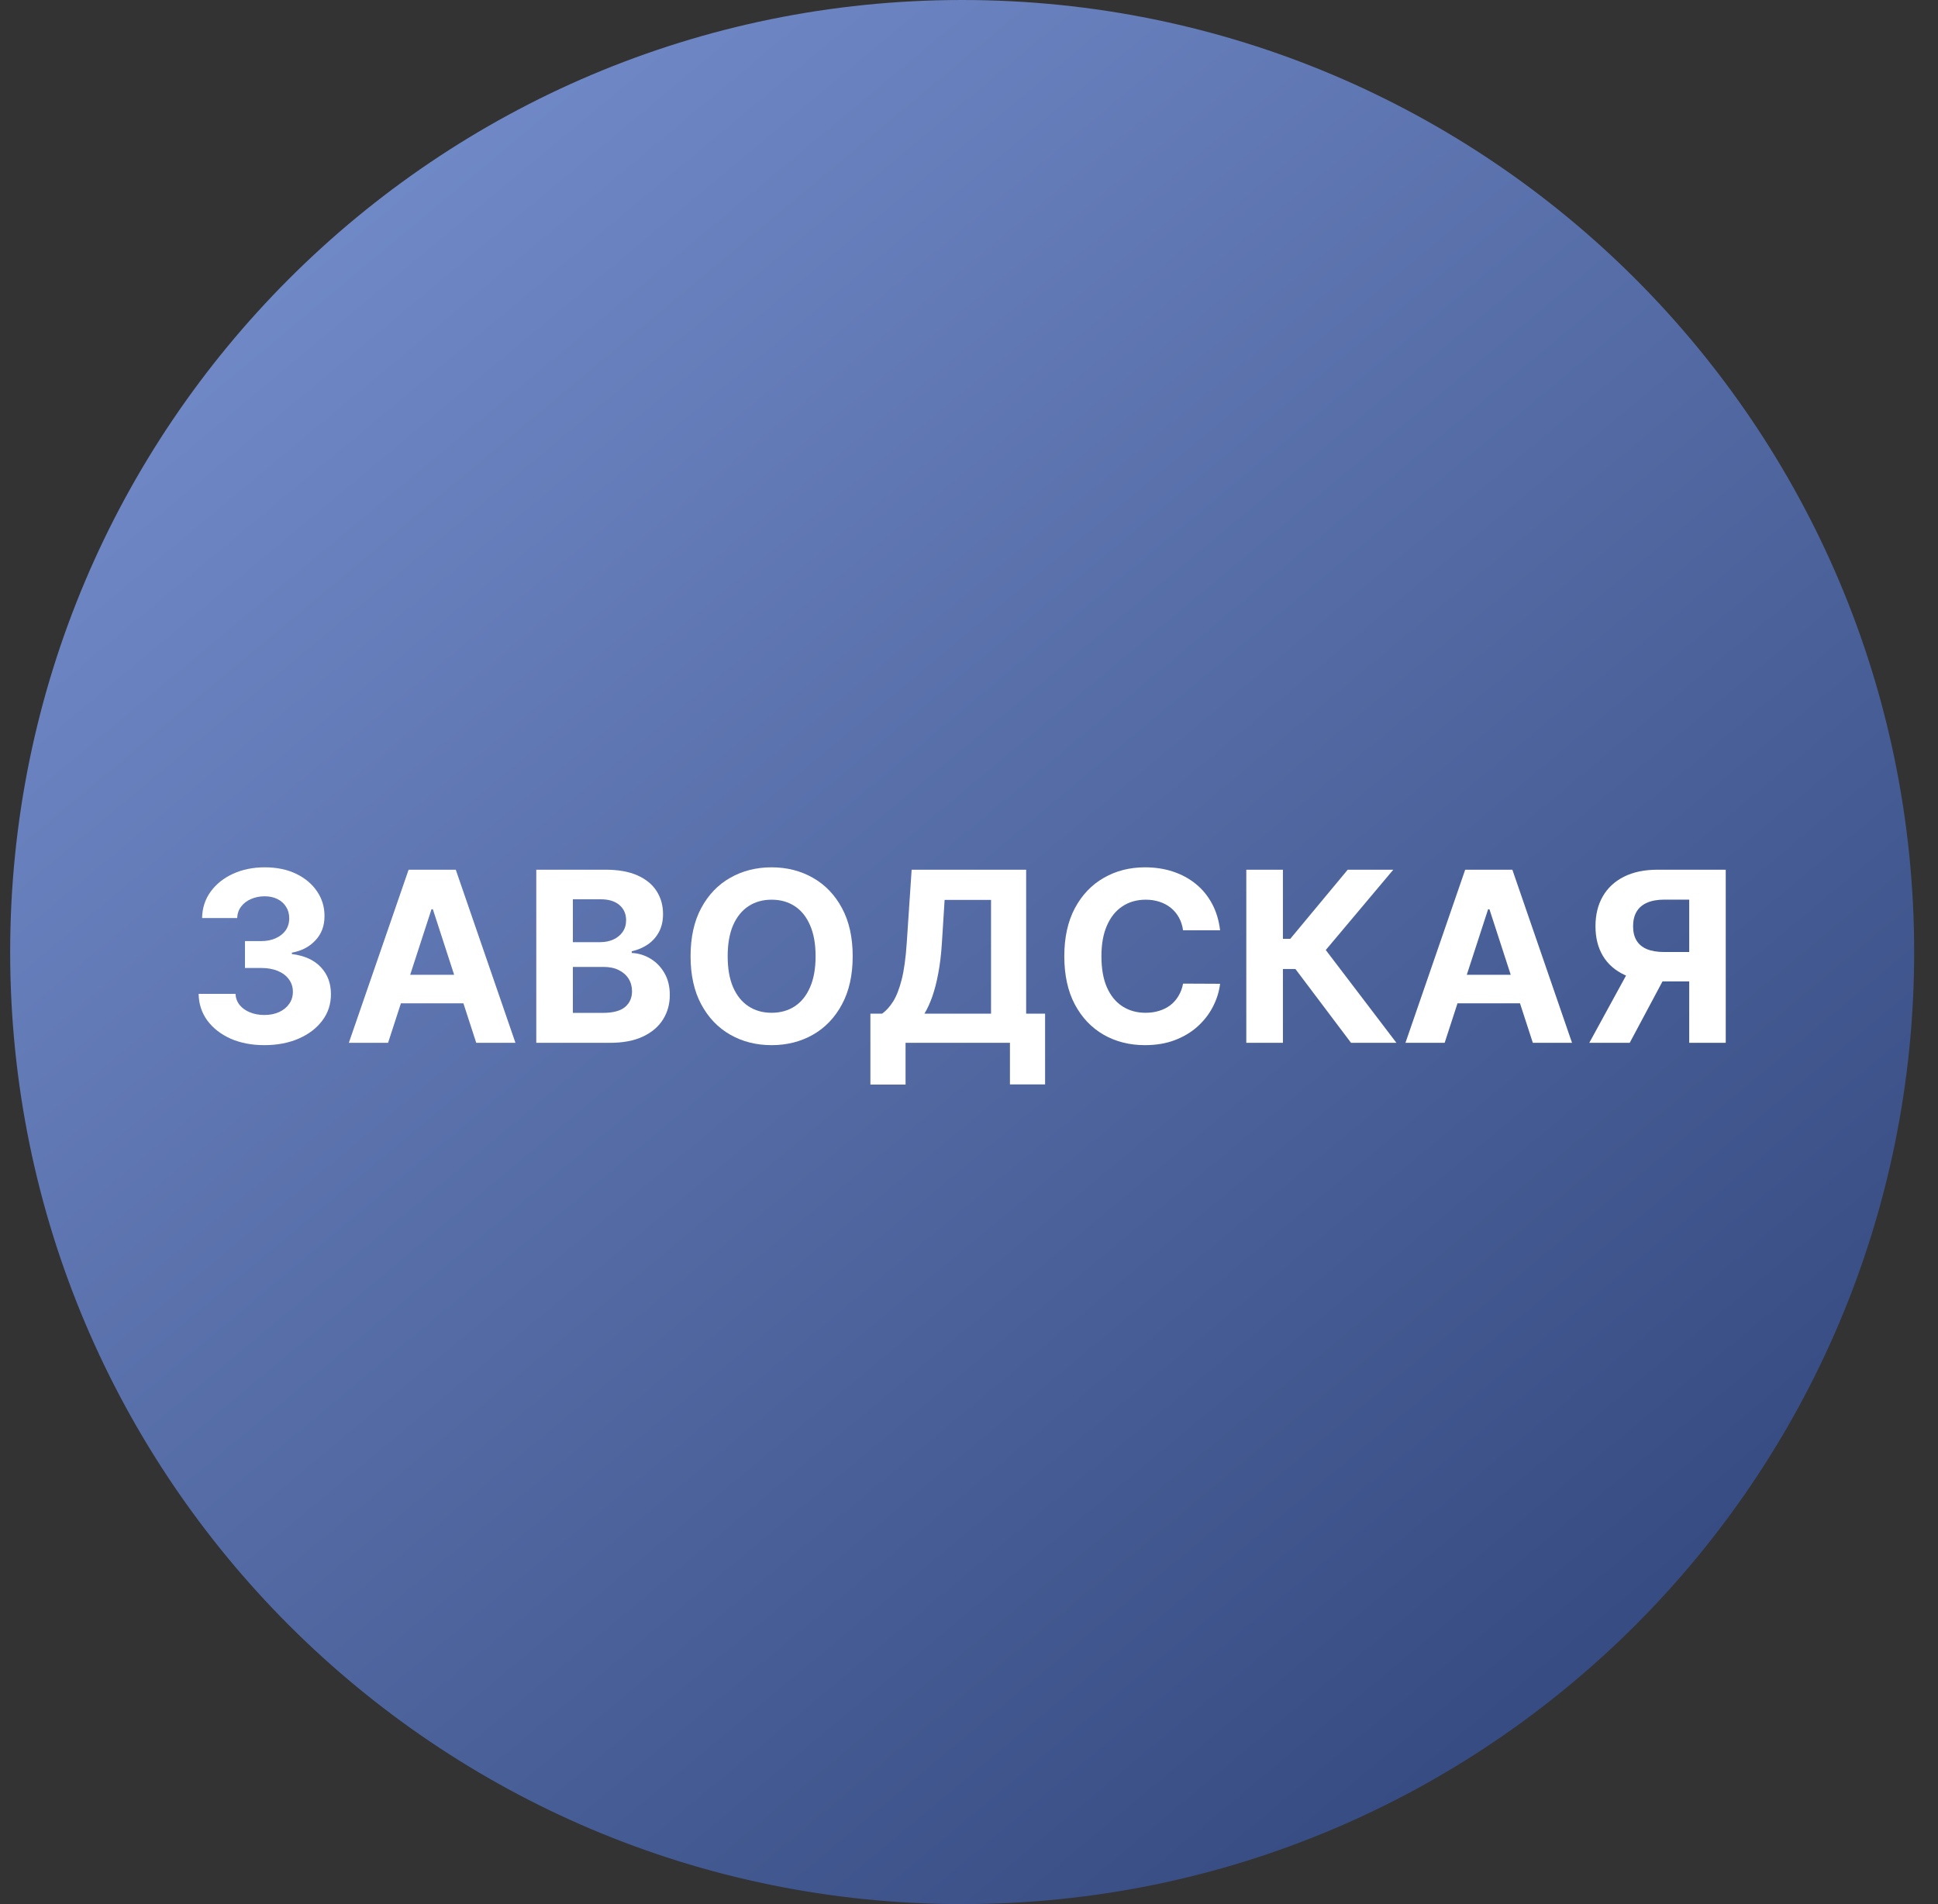
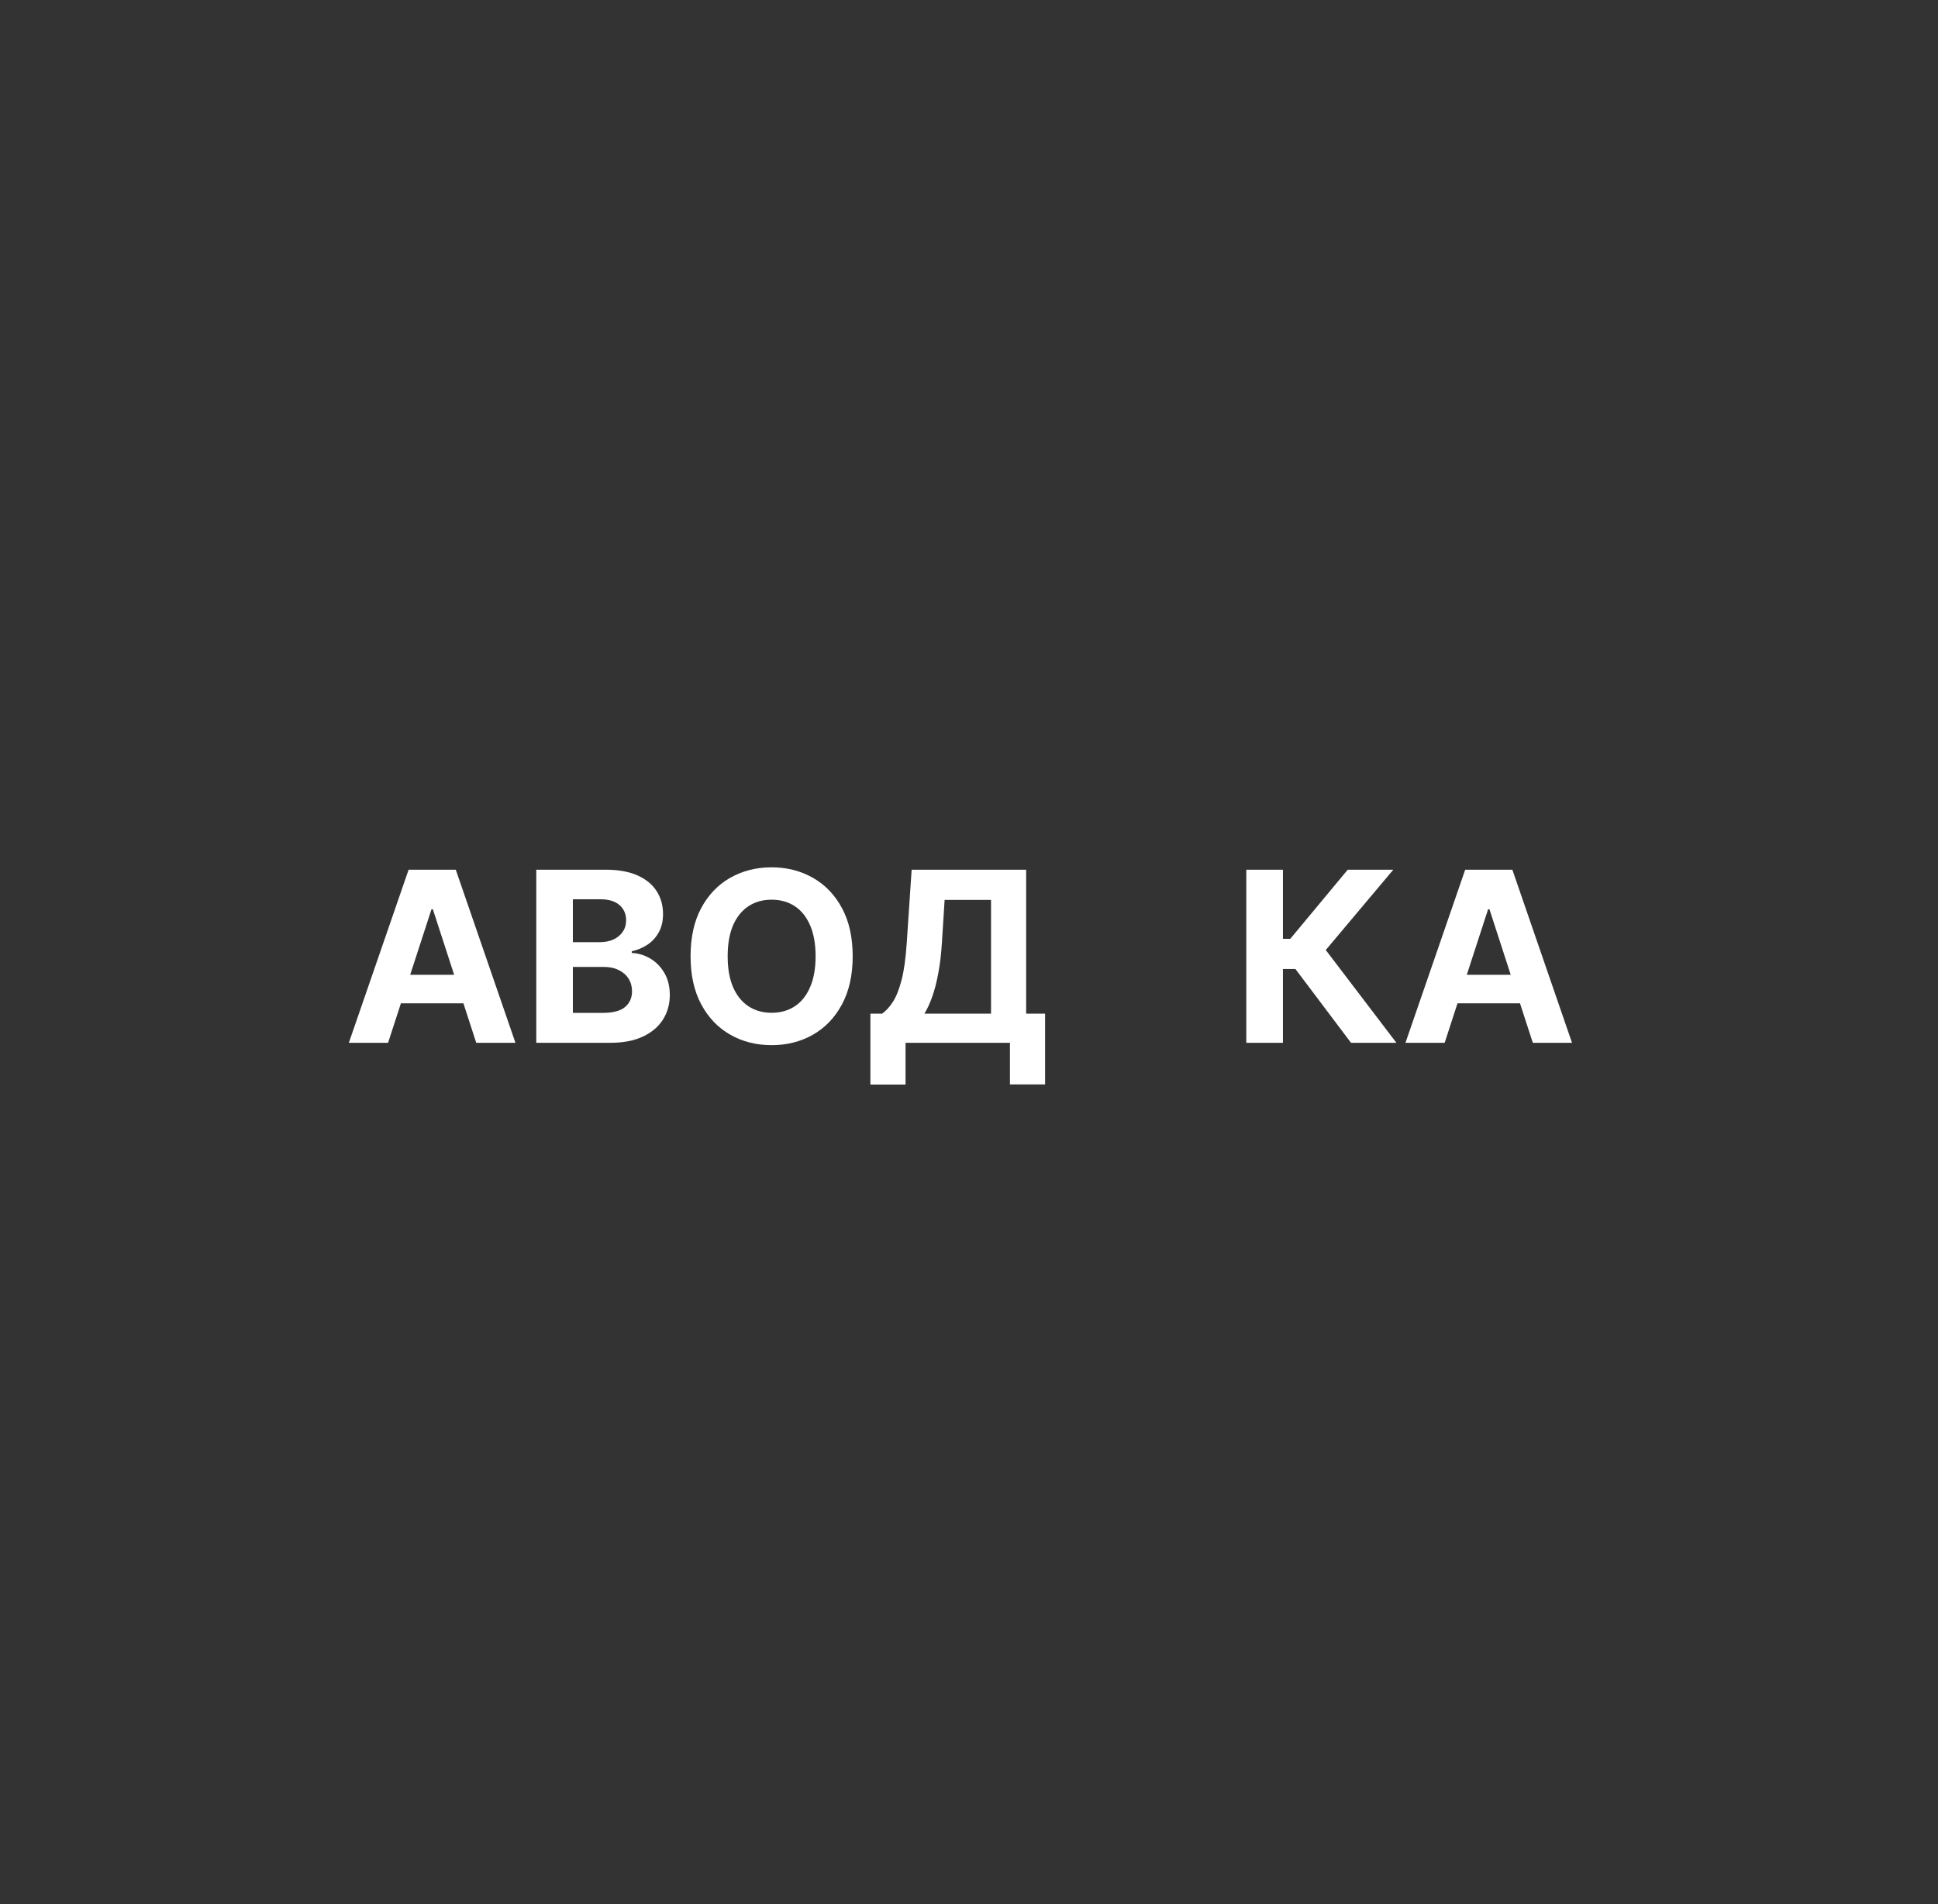
<svg xmlns="http://www.w3.org/2000/svg" width="57" height="56" viewBox="0 0 57 56" fill="none">
  <rect x="0" y="0" width="57" height="56" fill="#333333" stroke="none" />
  <g clip-path="url(#clip0_4250_486)">
-     <path d="M56.299 28C56.299 12.536 43.763 0 28.299 0C12.835 0 0.299 12.536 0.299 28C0.299 43.464 12.835 56 28.299 56C43.763 56 56.299 43.464 56.299 28Z" fill="url(#paint0_linear_4250_486)" />
-     <path d="M50.757 30.669H49.683V26.458H48.957C48.75 26.458 48.577 26.489 48.44 26.55C48.304 26.61 48.202 26.698 48.134 26.814C48.066 26.93 48.032 27.072 48.032 27.241C48.032 27.409 48.066 27.549 48.134 27.661C48.202 27.774 48.304 27.858 48.44 27.915C48.576 27.971 48.746 27.999 48.952 27.999H50.12V28.864H48.778C48.388 28.864 48.055 28.8 47.779 28.671C47.502 28.541 47.29 28.356 47.145 28.114C46.999 27.87 46.926 27.579 46.926 27.241C46.926 26.905 46.997 26.612 47.14 26.364C47.284 26.113 47.492 25.92 47.764 25.784C48.037 25.647 48.366 25.578 48.75 25.578H50.757V30.669ZM48.01 28.352H49.17L47.933 30.669H46.744L48.01 28.352Z" fill="white" />
    <path d="M42.49 30.669H41.337L43.094 25.578H44.481L46.236 30.669H45.083L43.807 26.741H43.768L42.49 30.669ZM42.418 28.668H45.142V29.508H42.418V28.668Z" fill="white" />
    <path d="M39.736 30.669L38.101 28.499H37.733V30.669H36.656V25.578H37.733V27.611H37.949L39.639 25.578H40.979L38.993 27.94L41.071 30.669H39.736Z" fill="white" />
-     <path d="M35.885 27.36H34.796C34.776 27.219 34.735 27.094 34.674 26.984C34.613 26.873 34.534 26.779 34.438 26.701C34.342 26.623 34.231 26.563 34.105 26.522C33.98 26.481 33.845 26.46 33.7 26.46C33.436 26.46 33.206 26.525 33.011 26.656C32.815 26.785 32.664 26.974 32.556 27.223C32.448 27.47 32.395 27.77 32.395 28.123C32.395 28.486 32.448 28.791 32.556 29.038C32.665 29.285 32.818 29.471 33.013 29.597C33.209 29.723 33.435 29.786 33.692 29.786C33.836 29.786 33.97 29.767 34.092 29.729C34.217 29.691 34.327 29.635 34.423 29.562C34.519 29.488 34.599 29.397 34.661 29.291C34.726 29.185 34.771 29.064 34.796 28.928L35.885 28.933C35.856 29.167 35.786 29.392 35.673 29.609C35.562 29.825 35.412 30.018 35.223 30.189C35.036 30.358 34.812 30.492 34.552 30.591C34.294 30.689 34.001 30.738 33.675 30.738C33.221 30.738 32.815 30.635 32.457 30.43C32.1 30.224 31.819 29.927 31.611 29.537C31.406 29.148 31.303 28.676 31.303 28.123C31.303 27.568 31.408 27.095 31.616 26.706C31.825 26.317 32.109 26.02 32.467 25.816C32.825 25.611 33.227 25.508 33.675 25.508C33.97 25.508 34.243 25.549 34.495 25.632C34.748 25.715 34.973 25.836 35.169 25.995C35.364 26.152 35.523 26.346 35.646 26.574C35.77 26.803 35.85 27.065 35.885 27.36Z" fill="white" />
    <path d="M25.6 31.897V29.811H25.946C26.063 29.727 26.171 29.608 26.269 29.453C26.367 29.298 26.45 29.083 26.52 28.81C26.59 28.535 26.639 28.175 26.669 27.731L26.813 25.578H30.181V29.811H30.738V31.892H29.704V30.669H26.634V31.897H25.6ZM27.189 29.811H29.148V26.466H27.783L27.703 27.731C27.682 28.067 27.646 28.366 27.596 28.626C27.548 28.886 27.489 29.114 27.42 29.309C27.352 29.503 27.275 29.671 27.189 29.811Z" fill="white" />
    <path d="M25.079 28.123C25.079 28.678 24.974 29.15 24.763 29.54C24.554 29.929 24.269 30.227 23.908 30.432C23.548 30.636 23.144 30.738 22.695 30.738C22.242 30.738 21.837 30.635 21.477 30.43C21.117 30.224 20.833 29.927 20.624 29.537C20.415 29.148 20.311 28.676 20.311 28.123C20.311 27.568 20.415 27.095 20.624 26.706C20.833 26.317 21.117 26.02 21.477 25.816C21.837 25.611 22.242 25.508 22.695 25.508C23.144 25.508 23.548 25.611 23.908 25.816C24.269 26.02 24.554 26.317 24.763 26.706C24.974 27.095 25.079 27.568 25.079 28.123ZM23.988 28.123C23.988 27.763 23.934 27.46 23.826 27.213C23.72 26.966 23.57 26.779 23.376 26.651C23.182 26.524 22.955 26.46 22.695 26.46C22.435 26.46 22.208 26.524 22.014 26.651C21.82 26.779 21.669 26.966 21.561 27.213C21.455 27.46 21.402 27.763 21.402 28.123C21.402 28.483 21.455 28.786 21.561 29.033C21.669 29.28 21.82 29.467 22.014 29.595C22.208 29.722 22.435 29.786 22.695 29.786C22.955 29.786 23.182 29.722 23.376 29.595C23.57 29.467 23.72 29.28 23.826 29.033C23.934 28.786 23.988 28.483 23.988 28.123Z" fill="white" />
    <path d="M15.773 30.669V25.578H17.811C18.186 25.578 18.498 25.634 18.748 25.745C18.998 25.856 19.186 26.01 19.312 26.207C19.438 26.403 19.501 26.628 19.501 26.883C19.501 27.082 19.462 27.257 19.382 27.408C19.302 27.557 19.193 27.68 19.054 27.776C18.916 27.87 18.759 27.937 18.581 27.977V28.027C18.775 28.035 18.957 28.09 19.126 28.191C19.297 28.292 19.435 28.433 19.541 28.616C19.647 28.796 19.7 29.012 19.7 29.262C19.7 29.532 19.633 29.773 19.499 29.985C19.366 30.196 19.17 30.363 18.91 30.485C18.649 30.608 18.329 30.669 17.948 30.669H15.773ZM16.849 29.789H17.726C18.026 29.789 18.245 29.732 18.383 29.617C18.52 29.502 18.589 29.347 18.589 29.155C18.589 29.014 18.555 28.89 18.487 28.782C18.419 28.675 18.322 28.59 18.196 28.529C18.072 28.467 17.924 28.437 17.751 28.437H16.849V29.789ZM16.849 27.709H17.647C17.794 27.709 17.925 27.683 18.04 27.631C18.156 27.578 18.247 27.504 18.313 27.408C18.381 27.312 18.415 27.196 18.415 27.062C18.415 26.878 18.349 26.73 18.219 26.617C18.089 26.505 17.905 26.448 17.667 26.448H16.849V27.709Z" fill="white" />
    <path d="M11.414 30.669H10.26L12.018 25.578H13.405L15.16 30.669H14.007L12.731 26.741H12.691L11.414 30.669ZM11.342 28.668H14.066V29.508H11.342V28.668Z" fill="white" />
-     <path d="M7.774 30.738C7.403 30.738 7.072 30.674 6.782 30.547C6.494 30.417 6.266 30.24 6.099 30.015C5.933 29.788 5.847 29.526 5.842 29.229H6.926C6.933 29.353 6.974 29.463 7.048 29.557C7.124 29.65 7.225 29.722 7.351 29.773C7.477 29.825 7.619 29.851 7.776 29.851C7.94 29.851 8.085 29.822 8.211 29.764C8.337 29.706 8.436 29.625 8.507 29.522C8.579 29.42 8.614 29.301 8.614 29.167C8.614 29.031 8.576 28.911 8.5 28.806C8.425 28.7 8.317 28.617 8.177 28.558C8.037 28.498 7.872 28.468 7.679 28.468H7.205V27.678H7.679C7.842 27.678 7.985 27.65 8.11 27.593C8.235 27.537 8.333 27.459 8.403 27.36C8.472 27.259 8.507 27.141 8.507 27.007C8.507 26.879 8.477 26.767 8.415 26.671C8.356 26.573 8.271 26.497 8.162 26.442C8.054 26.388 7.928 26.36 7.784 26.36C7.638 26.36 7.505 26.387 7.384 26.44C7.263 26.491 7.166 26.565 7.093 26.661C7.02 26.757 6.981 26.87 6.976 26.999H5.944C5.949 26.706 6.033 26.447 6.195 26.224C6.358 26 6.577 25.825 6.852 25.699C7.128 25.572 7.441 25.508 7.789 25.508C8.14 25.508 8.448 25.572 8.711 25.699C8.975 25.827 9.179 25.999 9.325 26.216C9.473 26.432 9.545 26.674 9.544 26.942C9.545 27.227 9.457 27.465 9.278 27.655C9.101 27.846 8.869 27.967 8.584 28.018V28.058C8.959 28.106 9.244 28.236 9.439 28.448C9.637 28.659 9.734 28.922 9.733 29.239C9.734 29.529 9.651 29.787 9.482 30.012C9.314 30.238 9.083 30.415 8.788 30.544C8.493 30.673 8.155 30.738 7.774 30.738Z" fill="white" />
  </g>
  <defs>
    <linearGradient id="paint0_linear_4250_486" x1="5.393" y1="-7.37552e-07" x2="52.09" y2="56" gradientUnits="userSpaceOnUse">
      <stop stop-color="#7891D0" />
      <stop offset="1" stop-color="#2D4277" />
    </linearGradient>
    <clipPath id="clip0_4250_486">
      <rect width="56" height="56" fill="white" transform="translate(0.299)" />
    </clipPath>
  </defs>
</svg>